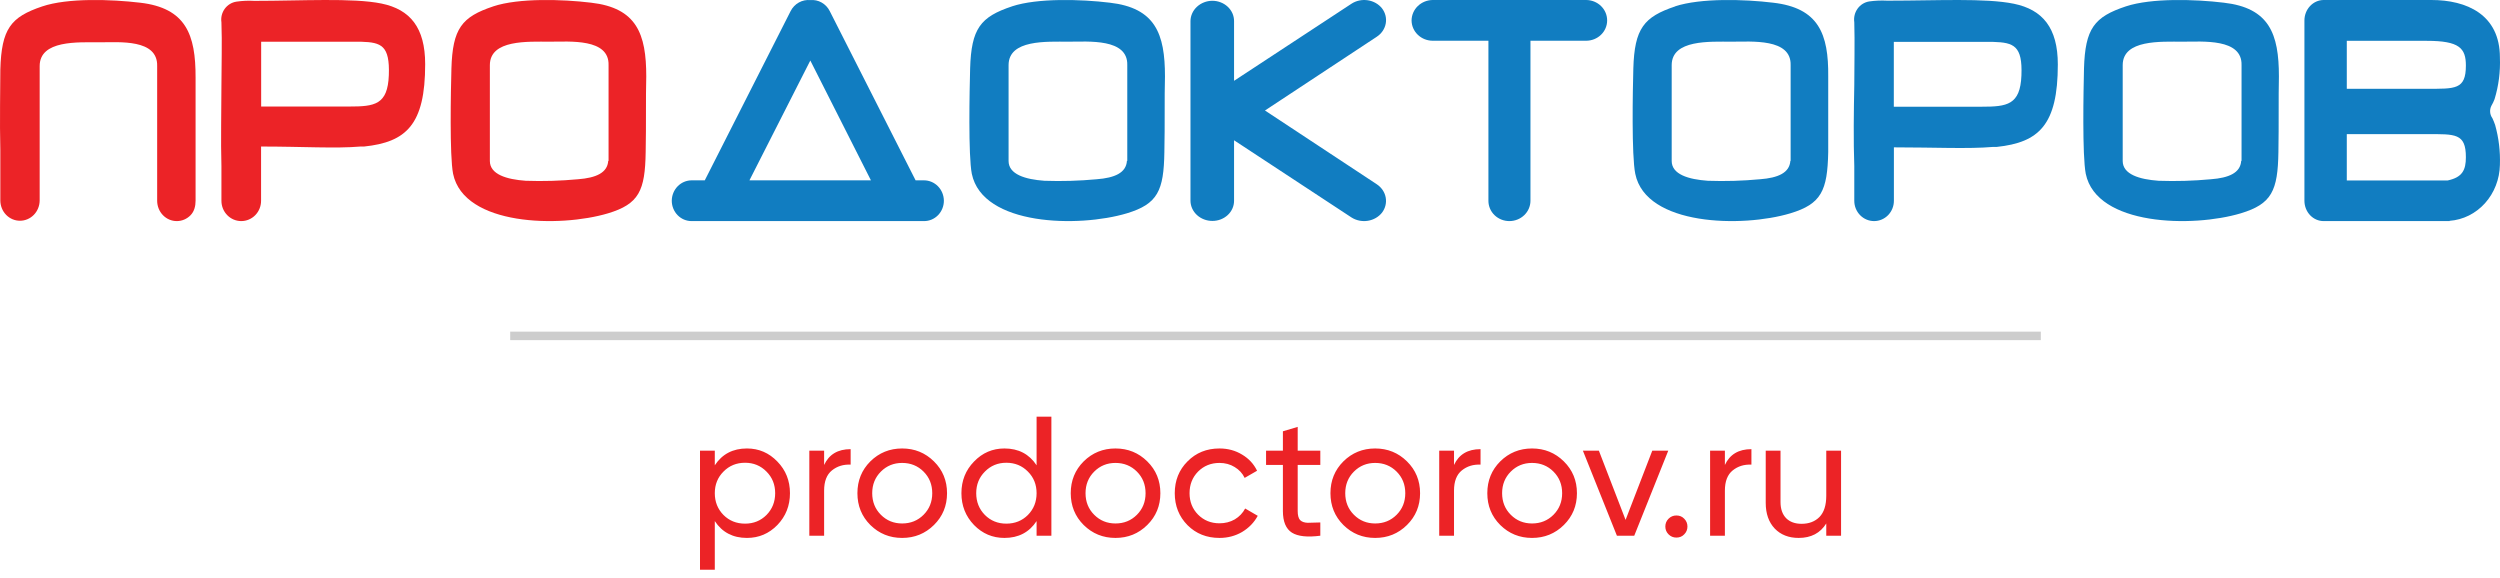
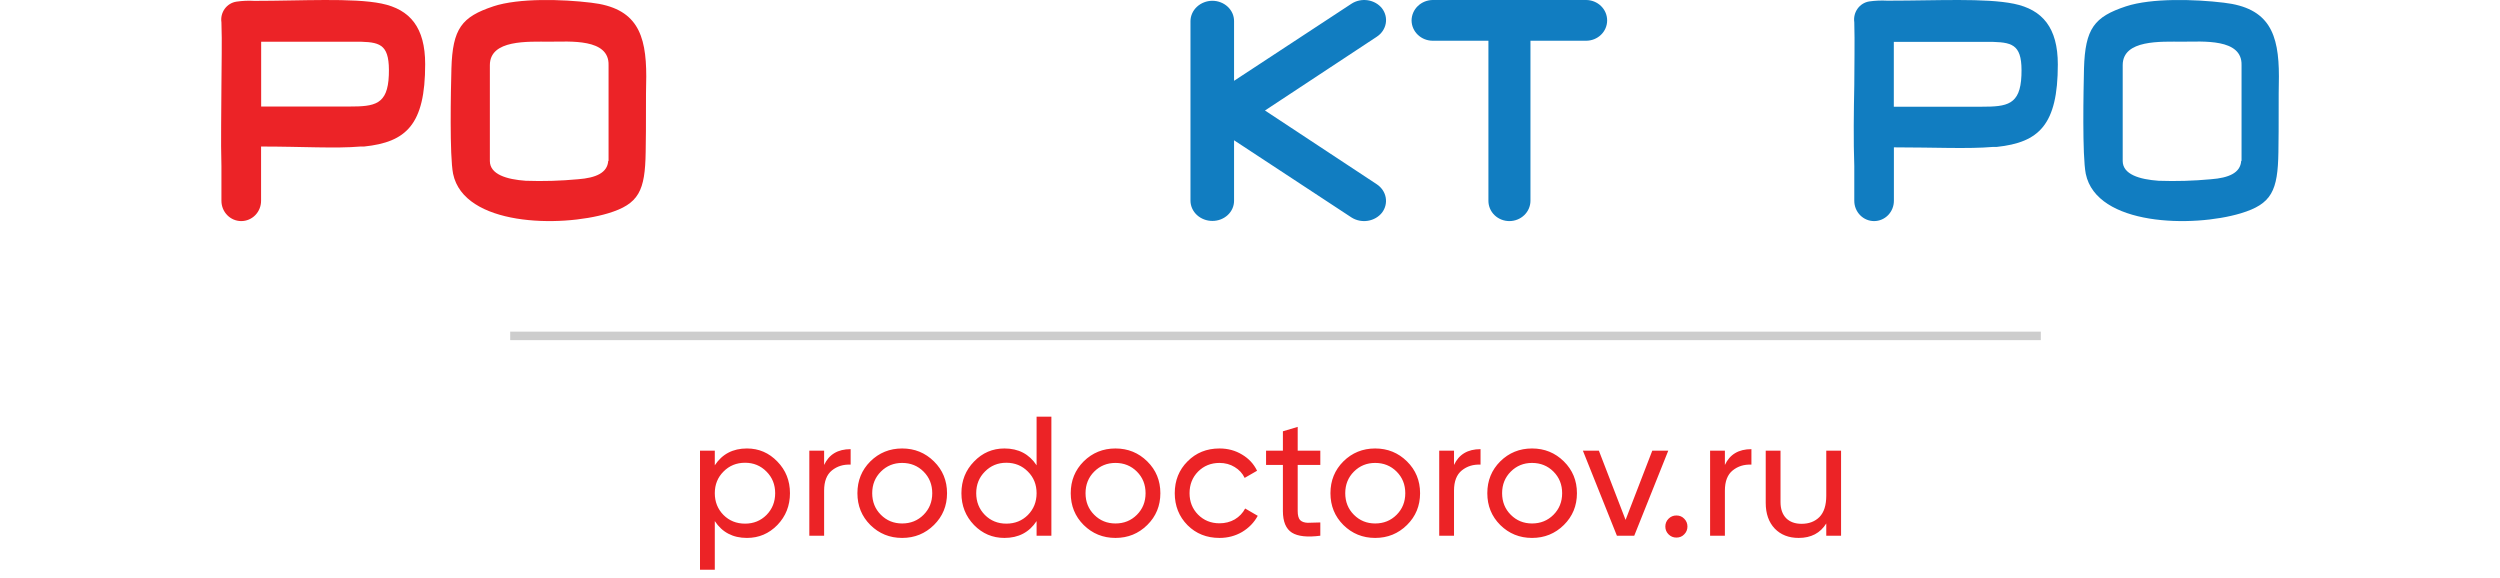
<svg xmlns="http://www.w3.org/2000/svg" width="294" height="68" viewBox="0 0 294 68" fill="none">
  <path d="M87.84 52.74C89.24 52.74 90.433 53.253 91.42 54.28C92.407 55.293 92.9 56.533 92.9 58C92.9 59.467 92.407 60.713 91.42 61.74C90.433 62.753 89.24 63.26 87.84 63.26C86.187 63.26 84.927 62.6 84.06 61.28V67H82.32V53H84.06V54.72C84.927 53.4 86.187 52.74 87.84 52.74ZM87.62 61.58C88.62 61.58 89.46 61.24 90.14 60.56C90.82 59.867 91.16 59.013 91.16 58C91.16 56.987 90.82 56.14 90.14 55.46C89.46 54.767 88.62 54.42 87.62 54.42C86.607 54.42 85.76 54.767 85.08 55.46C84.4 56.14 84.06 56.987 84.06 58C84.06 59.013 84.4 59.867 85.08 60.56C85.76 61.24 86.607 61.58 87.62 61.58ZM96.916 54.68C97.49 53.44 98.53 52.82 100.036 52.82V54.64C99.183 54.6 98.45 54.827 97.836 55.32C97.223 55.813 96.916 56.607 96.916 57.7V63H95.176V53H96.916V54.68ZM109.832 61.74C108.805 62.753 107.559 63.26 106.092 63.26C104.625 63.26 103.379 62.753 102.352 61.74C101.339 60.727 100.832 59.48 100.832 58C100.832 56.52 101.339 55.273 102.352 54.26C103.379 53.247 104.625 52.74 106.092 52.74C107.559 52.74 108.805 53.247 109.832 54.26C110.859 55.273 111.372 56.52 111.372 58C111.372 59.48 110.859 60.727 109.832 61.74ZM106.092 61.56C107.092 61.56 107.932 61.22 108.612 60.54C109.292 59.86 109.632 59.013 109.632 58C109.632 56.987 109.292 56.14 108.612 55.46C107.932 54.78 107.092 54.44 106.092 54.44C105.105 54.44 104.272 54.78 103.592 55.46C102.912 56.14 102.572 56.987 102.572 58C102.572 59.013 102.912 59.86 103.592 60.54C104.272 61.22 105.105 61.56 106.092 61.56ZM121.903 49H123.643V63H121.903V61.28C121.036 62.6 119.776 63.26 118.123 63.26C116.723 63.26 115.53 62.753 114.543 61.74C113.556 60.713 113.063 59.467 113.063 58C113.063 56.533 113.556 55.293 114.543 54.28C115.53 53.253 116.723 52.74 118.123 52.74C119.776 52.74 121.036 53.4 121.903 54.72V49ZM118.343 61.58C119.356 61.58 120.203 61.24 120.883 60.56C121.563 59.867 121.903 59.013 121.903 58C121.903 56.987 121.563 56.14 120.883 55.46C120.203 54.767 119.356 54.42 118.343 54.42C117.343 54.42 116.503 54.767 115.823 55.46C115.143 56.14 114.803 56.987 114.803 58C114.803 59.013 115.143 59.867 115.823 60.56C116.503 61.24 117.343 61.58 118.343 61.58ZM134.919 61.74C133.893 62.753 132.646 63.26 131.179 63.26C129.713 63.26 128.466 62.753 127.439 61.74C126.426 60.727 125.919 59.48 125.919 58C125.919 56.52 126.426 55.273 127.439 54.26C128.466 53.247 129.713 52.74 131.179 52.74C132.646 52.74 133.893 53.247 134.919 54.26C135.946 55.273 136.459 56.52 136.459 58C136.459 59.48 135.946 60.727 134.919 61.74ZM131.179 61.56C132.179 61.56 133.019 61.22 133.699 60.54C134.379 59.86 134.719 59.013 134.719 58C134.719 56.987 134.379 56.14 133.699 55.46C133.019 54.78 132.179 54.44 131.179 54.44C130.193 54.44 129.359 54.78 128.679 55.46C127.999 56.14 127.659 56.987 127.659 58C127.659 59.013 127.999 59.86 128.679 60.54C129.359 61.22 130.193 61.56 131.179 61.56ZM143.411 63.26C141.904 63.26 140.651 62.76 139.651 61.76C138.651 60.747 138.151 59.493 138.151 58C138.151 56.507 138.651 55.26 139.651 54.26C140.651 53.247 141.904 52.74 143.411 52.74C144.397 52.74 145.284 52.98 146.071 53.46C146.857 53.927 147.444 54.56 147.831 55.36L146.371 56.2C146.117 55.667 145.724 55.24 145.191 54.92C144.671 54.6 144.077 54.44 143.411 54.44C142.411 54.44 141.571 54.78 140.891 55.46C140.224 56.14 139.891 56.987 139.891 58C139.891 59 140.224 59.84 140.891 60.52C141.571 61.2 142.411 61.54 143.411 61.54C144.077 61.54 144.677 61.387 145.211 61.08C145.744 60.76 146.151 60.333 146.431 59.8L147.911 60.66C147.484 61.447 146.871 62.08 146.071 62.56C145.271 63.027 144.384 63.26 143.411 63.26ZM155.269 54.68H152.609V60.1C152.609 60.593 152.702 60.947 152.889 61.16C153.089 61.36 153.389 61.467 153.789 61.48C154.189 61.48 154.682 61.467 155.269 61.44V63C153.749 63.2 152.635 63.08 151.929 62.64C151.222 62.187 150.869 61.34 150.869 60.1V54.68H148.889V53H150.869V50.72L152.609 50.2V53H155.269V54.68ZM165.461 61.74C164.434 62.753 163.187 63.26 161.721 63.26C160.254 63.26 159.007 62.753 157.981 61.74C156.967 60.727 156.461 59.48 156.461 58C156.461 56.52 156.967 55.273 157.981 54.26C159.007 53.247 160.254 52.74 161.721 52.74C163.187 52.74 164.434 53.247 165.461 54.26C166.487 55.273 167.001 56.52 167.001 58C167.001 59.48 166.487 60.727 165.461 61.74ZM161.721 61.56C162.721 61.56 163.561 61.22 164.241 60.54C164.921 59.86 165.261 59.013 165.261 58C165.261 56.987 164.921 56.14 164.241 55.46C163.561 54.78 162.721 54.44 161.721 54.44C160.734 54.44 159.901 54.78 159.221 55.46C158.541 56.14 158.201 56.987 158.201 58C158.201 59.013 158.541 59.86 159.221 60.54C159.901 61.22 160.734 61.56 161.721 61.56ZM170.992 54.68C171.565 53.44 172.605 52.82 174.112 52.82V54.64C173.259 54.6 172.525 54.827 171.912 55.32C171.299 55.813 170.992 56.607 170.992 57.7V63H169.252V53H170.992V54.68ZM183.908 61.74C182.881 62.753 181.634 63.26 180.168 63.26C178.701 63.26 177.454 62.753 176.428 61.74C175.414 60.727 174.908 59.48 174.908 58C174.908 56.52 175.414 55.273 176.428 54.26C177.454 53.247 178.701 52.74 180.168 52.74C181.634 52.74 182.881 53.247 183.908 54.26C184.934 55.273 185.448 56.52 185.448 58C185.448 59.48 184.934 60.727 183.908 61.74ZM180.168 61.56C181.168 61.56 182.008 61.22 182.688 60.54C183.368 59.86 183.708 59.013 183.708 58C183.708 56.987 183.368 56.14 182.688 55.46C182.008 54.78 181.168 54.44 180.168 54.44C179.181 54.44 178.348 54.78 177.668 55.46C176.988 56.14 176.648 56.987 176.648 58C176.648 59.013 176.988 59.86 177.668 60.54C178.348 61.22 179.181 61.56 180.168 61.56ZM194.308 53H196.188L192.188 63H190.148L186.148 53H188.028L191.168 61.14L194.308 53ZM197.143 63.22C196.783 63.22 196.477 63.093 196.223 62.84C195.97 62.587 195.843 62.28 195.843 61.92C195.843 61.56 195.97 61.253 196.223 61C196.477 60.747 196.783 60.62 197.143 60.62C197.517 60.62 197.823 60.747 198.063 61C198.317 61.253 198.443 61.56 198.443 61.92C198.443 62.28 198.317 62.587 198.063 62.84C197.823 63.093 197.517 63.22 197.143 63.22ZM202.847 54.68C203.42 53.44 204.46 52.82 205.967 52.82V54.64C205.113 54.6 204.38 54.827 203.767 55.32C203.153 55.813 202.847 56.607 202.847 57.7V63H201.107V53H202.847V54.68ZM214.769 53H216.509V63H214.769V61.56C214.063 62.693 212.983 63.26 211.529 63.26C210.356 63.26 209.416 62.893 208.709 62.16C208.003 61.413 207.649 60.407 207.649 59.14V53H209.389V59.04C209.389 59.853 209.609 60.487 210.049 60.94C210.489 61.38 211.096 61.6 211.869 61.6C212.736 61.6 213.436 61.333 213.969 60.8C214.503 60.253 214.769 59.42 214.769 58.3V53Z" fill="#EC2326" />
  <rect x="60" y="39" width="180" height="1" fill="#CDCDCD" />
  <g clip-path="url(#clip0_492_774)">
    <path fill-rule="evenodd" clip-rule="evenodd" d="M58.023 0.745C54.301 1.984 53.225 3.343 53.087 8.059C53.017 10.637 52.86 18.291 53.284 20.44C54.558 26.575 65.842 26.785 71.508 25.086C75.151 23.987 75.862 22.428 75.931 17.882C76 14.524 75.931 11.517 76 8.988C76 3.992 74.884 0.925 69.504 0.315C66.118 -0.095 61.024 -0.244 58.013 0.745H58.023ZM71.567 18.931V7.66C71.656 4.492 66.996 4.902 64.657 4.902C62.09 4.902 57.608 4.632 57.608 7.66V18.931C57.608 20.51 59.583 21.099 61.824 21.259C63.879 21.331 65.936 21.271 67.984 21.079C70.077 20.919 71.439 20.33 71.528 18.911L71.567 18.931Z" fill="#EC2327" />
    <path fill-rule="evenodd" clip-rule="evenodd" d="M29.925 0.102C35.375 0.102 41.502 -0.274 44.869 0.418C48.237 1.111 50 3.249 50 7.547C50 14.675 47.768 16.712 42.817 17.232C42.674 17.243 42.531 17.243 42.389 17.232C39.459 17.486 35.594 17.232 30.702 17.232V23.617C30.702 24.249 30.457 24.855 30.02 25.302C29.582 25.749 28.989 26 28.371 26C27.753 26 27.16 25.749 26.723 25.302C26.285 24.855 26.04 24.249 26.04 23.617V19.543C25.95 16.549 26.04 13.005 26.04 10.042C26.04 7.628 26.13 5.042 26.04 2.628C25.999 2.35 26.012 2.066 26.078 1.793C26.145 1.52 26.264 1.263 26.427 1.037C26.591 0.811 26.797 0.62 27.033 0.475C27.269 0.331 27.531 0.235 27.803 0.194C28.503 0.092 29.21 0.061 29.915 0.102H29.925ZM42.488 4.909H30.712V12.527H41.073C44.062 12.527 45.596 12.323 45.726 8.84C45.856 5.357 44.849 4.98 42.488 4.909Z" fill="#EC2327" />
-     <path d="M23 23.605V13.582V9.13C23.019 4.055 21.858 0.94 16.475 0.317C13.099 -0.081 7.982 -0.265 4.96 0.756C1.26 2.002 0.177 3.381 0.039 8.18C0.039 10.029 -0.049 14.44 0.039 17.647V23.58C0.041 23.893 0.102 24.204 0.218 24.494C0.335 24.783 0.506 25.046 0.721 25.267C0.936 25.488 1.19 25.662 1.47 25.781C1.75 25.9 2.05 25.96 2.352 25.959C2.962 25.959 3.547 25.709 3.981 25.264C4.414 24.818 4.66 24.213 4.665 23.58V13.95V13.766V7.772C4.665 4.698 9.162 4.974 11.741 4.974C14.034 4.974 18.571 4.565 18.482 7.772V21.884V23.621C18.484 23.934 18.545 24.245 18.662 24.534C18.779 24.824 18.949 25.086 19.164 25.307C19.379 25.528 19.633 25.703 19.913 25.822C20.193 25.941 20.493 26.001 20.795 26C21.403 26 21.987 25.749 22.417 25.303C22.847 24.857 23 24.236 23 23.605Z" fill="#EC2327" />
-     <path fill-rule="evenodd" clip-rule="evenodd" d="M79 23.614C79.003 22.977 79.249 22.366 79.686 21.915C80.123 21.465 80.715 21.21 81.333 21.208H82.882L92.98 1.301C93.198 0.874 93.534 0.523 93.946 0.293C94.358 0.064 94.827 -0.035 95.293 0.011C95.755 -0.033 96.219 0.067 96.625 0.297C97.032 0.527 97.363 0.876 97.576 1.301L107.674 21.208H108.667C109.285 21.21 109.877 21.465 110.314 21.915C110.751 22.366 110.997 22.977 111 23.614C110.999 23.929 110.937 24.24 110.819 24.53C110.701 24.82 110.529 25.084 110.312 25.305C110.096 25.527 109.839 25.702 109.557 25.822C109.274 25.941 108.972 26.001 108.667 26H81.333C81.028 26.001 80.726 25.941 80.443 25.822C80.161 25.702 79.904 25.527 79.687 25.305C79.471 25.084 79.299 24.82 79.181 24.53C79.063 24.24 79.001 23.929 79 23.614ZM95.293 7.117L88.134 21.208H102.422L95.293 7.117Z" fill="#117DC1" />
    <path fill-rule="evenodd" clip-rule="evenodd" d="M142.574 0.091C142.909 0.092 143.243 0.155 143.553 0.276C143.864 0.397 144.145 0.573 144.382 0.795C144.619 1.017 144.807 1.281 144.935 1.57C145.061 1.86 145.127 2.17 145.125 2.482V9.504L158.936 0.437C159.493 0.075 160.181 -0.07 160.853 0.032C161.523 0.135 162.125 0.477 162.528 0.986C162.723 1.243 162.862 1.534 162.937 1.841C163.011 2.148 163.019 2.466 162.961 2.776C162.904 3.086 162.78 3.382 162.598 3.648C162.417 3.914 162.181 4.144 161.904 4.324L148.761 12.995L161.904 21.666C162.462 22.033 162.84 22.59 162.957 23.215C163.074 23.841 162.92 24.484 162.528 25.004C162.126 25.514 161.526 25.859 160.856 25.965C160.185 26.072 159.497 25.931 158.936 25.574L145.125 16.496V23.62C145.125 23.931 145.059 24.239 144.93 24.526C144.802 24.813 144.614 25.074 144.377 25.293C144.14 25.512 143.858 25.686 143.549 25.804C143.24 25.922 142.908 25.982 142.574 25.981C141.896 25.981 141.246 25.733 140.764 25.291C140.283 24.849 140.008 24.249 140 23.62V2.482C140.006 1.85 140.278 1.244 140.76 0.797C141.242 0.35 141.893 0.096 142.574 0.091Z" fill="#117DC1" />
    <path fill-rule="evenodd" clip-rule="evenodd" d="M179.982 4.791V23.625C179.976 24.255 179.714 24.858 179.251 25.302C178.789 25.747 178.164 25.997 177.51 26C177.187 26.001 176.864 25.941 176.565 25.822C176.265 25.703 175.993 25.529 175.763 25.308C175.534 25.087 175.351 24.825 175.227 24.536C175.103 24.248 175.038 23.938 175.038 23.625V4.791H168.493C167.835 4.791 167.204 4.54 166.737 4.093C166.27 3.647 166.006 3.04 166 2.406C166.006 1.769 166.269 1.16 166.736 0.71C167.202 0.261 167.833 0.005 168.493 0H186.528C186.854 0.001 187.176 0.065 187.477 0.186C187.777 0.308 188.05 0.485 188.28 0.709C188.509 0.932 188.691 1.197 188.814 1.488C188.939 1.779 189.001 2.091 189 2.406C189 3.038 188.74 3.645 188.276 4.092C187.813 4.539 187.184 4.791 186.528 4.791H179.982Z" fill="#117DC1" />
-     <path fill-rule="evenodd" clip-rule="evenodd" d="M275.983 10.441H285.4C288.726 10.441 289.988 10.553 289.988 7.713C289.988 5.67 289.227 4.802 285.4 4.802H275.983V10.441ZM275.983 21.219H287.859C289.574 20.851 289.988 19.993 289.988 18.491C289.988 15.651 288.726 15.774 285.4 15.774H275.983V21.239V21.219ZM288.08 26C283.155 26 278.191 26 273.265 26C272.669 26.003 272.096 25.755 271.671 25.311C271.247 24.866 271.006 24.262 271 23.63V2.401C271.002 1.767 271.241 1.159 271.663 0.71C272.086 0.26 272.658 0.005 273.256 0C277.439 0 281.815 0 285.931 0C290.047 0 293.989 1.686 293.989 6.763C294.054 8.421 293.843 10.078 293.362 11.657C293.26 11.931 293.134 12.194 292.986 12.443C292.871 12.671 292.82 12.929 292.842 13.187C292.862 13.444 292.953 13.69 293.102 13.894C293.225 14.156 293.335 14.425 293.429 14.701C293.855 16.221 294.044 17.805 293.989 19.39C293.956 21.072 293.33 22.68 292.235 23.898C291.14 25.116 289.654 25.855 288.07 25.969L288.08 26Z" fill="#117DC1" />
-     <path fill-rule="evenodd" clip-rule="evenodd" d="M119.022 0.745C115.301 1.984 114.225 3.343 114.087 8.059C114.018 10.637 113.859 18.291 114.285 20.44C115.558 26.575 126.852 26.785 132.518 25.086C136.151 23.987 136.861 22.428 136.93 17.882C137.001 14.524 136.93 11.517 137.001 8.988C137.001 3.992 135.885 0.925 130.504 0.315C127.118 -0.095 122.024 -0.244 119.013 0.745H119.022ZM132.568 18.931V7.66C132.656 4.492 127.996 4.902 125.657 4.902C123.09 4.902 118.609 4.632 118.609 7.66V18.931C118.609 20.51 120.583 21.099 122.824 21.259C124.879 21.331 126.937 21.271 128.983 21.079C131.076 20.919 132.439 20.33 132.528 18.911L132.568 18.931Z" fill="#117DC1" />
-     <path fill-rule="evenodd" clip-rule="evenodd" d="M197.026 0.745C193.316 1.984 192.218 3.343 192.08 8.059C192.011 10.637 191.862 18.291 192.308 20.44C193.554 26.575 204.89 26.785 210.547 25.086C214.187 23.987 214.91 22.428 214.999 17.882C214.999 14.524 214.999 11.517 214.999 8.988C215.047 3.992 213.881 0.925 208.5 0.315C205.117 -0.095 200.023 -0.244 196.987 0.745H197.026ZM210.578 18.931V7.66C210.666 4.492 205.988 4.902 203.653 4.902C201.092 4.902 196.591 4.632 196.591 7.66V18.931C196.591 20.51 198.569 21.099 200.844 21.259C202.893 21.331 204.945 21.271 206.986 21.079C209.094 20.919 210.449 20.33 210.547 18.911L210.578 18.931Z" fill="#117DC1" />
    <path fill-rule="evenodd" clip-rule="evenodd" d="M250.016 0.745C246.283 1.984 245.216 3.343 245.078 8.059C245.019 10.637 244.861 18.291 245.286 20.44C246.559 26.575 257.848 26.785 263.516 25.086C267.161 23.987 267.872 22.428 267.941 17.882C268 14.524 267.941 11.517 268 8.988C268 3.992 266.884 0.925 261.511 0.315C258.115 -0.095 253.028 -0.244 250.016 0.745ZM263.606 18.931V7.66C263.694 4.492 259.023 4.902 256.692 4.902C254.124 4.902 249.63 4.632 249.63 7.66V18.931C249.63 20.51 251.606 21.099 253.857 21.259C255.911 21.331 257.965 21.271 260.011 21.079C262.114 20.919 263.477 20.33 263.566 18.911L263.606 18.931Z" fill="#117DC1" />
    <path fill-rule="evenodd" clip-rule="evenodd" d="M222.233 0.077C227.696 0.077 233.481 -0.249 236.844 0.443C240.208 1.136 242 3.276 242 7.576C242 14.709 239.77 16.747 234.824 17.277C234.682 17.288 234.538 17.288 234.396 17.277C231.411 17.532 227.578 17.328 222.722 17.328V23.616C222.722 24.248 222.476 24.854 222.04 25.302C221.603 25.749 221.011 26 220.393 26C219.776 26 219.184 25.749 218.747 25.302C218.309 24.854 218.064 24.248 218.064 23.616V19.54C217.956 16.544 218.005 12.998 218.064 10.022C218.064 7.607 218.134 5.029 218.064 2.614C217.982 2.051 218.121 1.476 218.451 1.018C218.781 0.559 219.276 0.254 219.826 0.168C220.518 0.071 221.218 0.041 221.915 0.077L222.233 0.077ZM234.416 4.927H222.713V12.549H233.042C236.029 12.549 237.581 12.345 237.72 8.871C237.859 5.396 236.835 4.998 234.406 4.927H234.416Z" fill="#117DC1" />
  </g>
  <defs>
    <clipPath id="clip0_492_774">
      <rect width="294" height="26" fill="white" />
    </clipPath>
  </defs>
</svg>